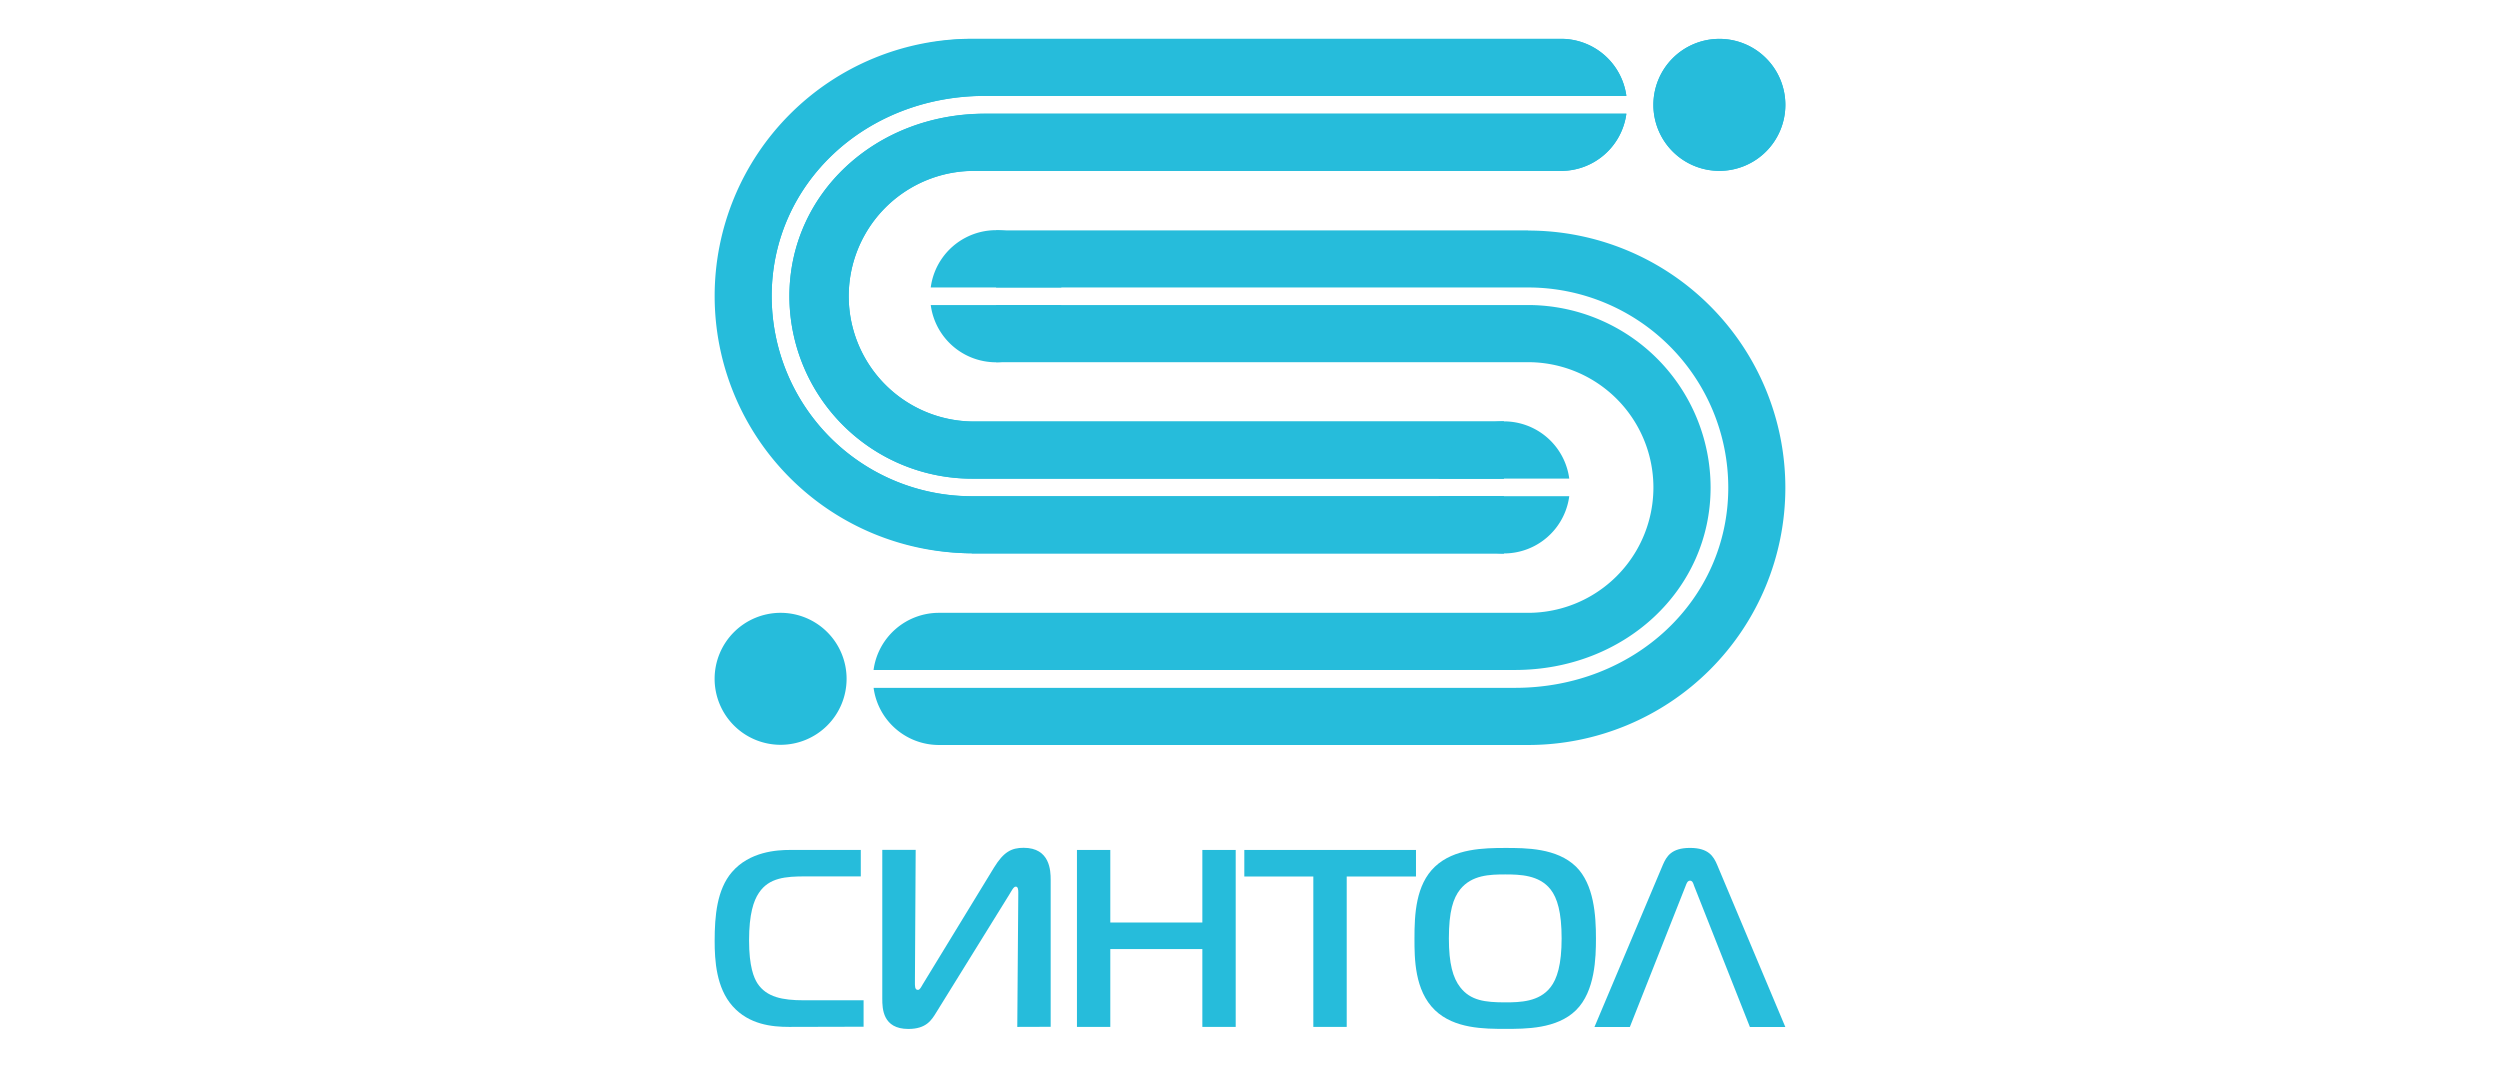
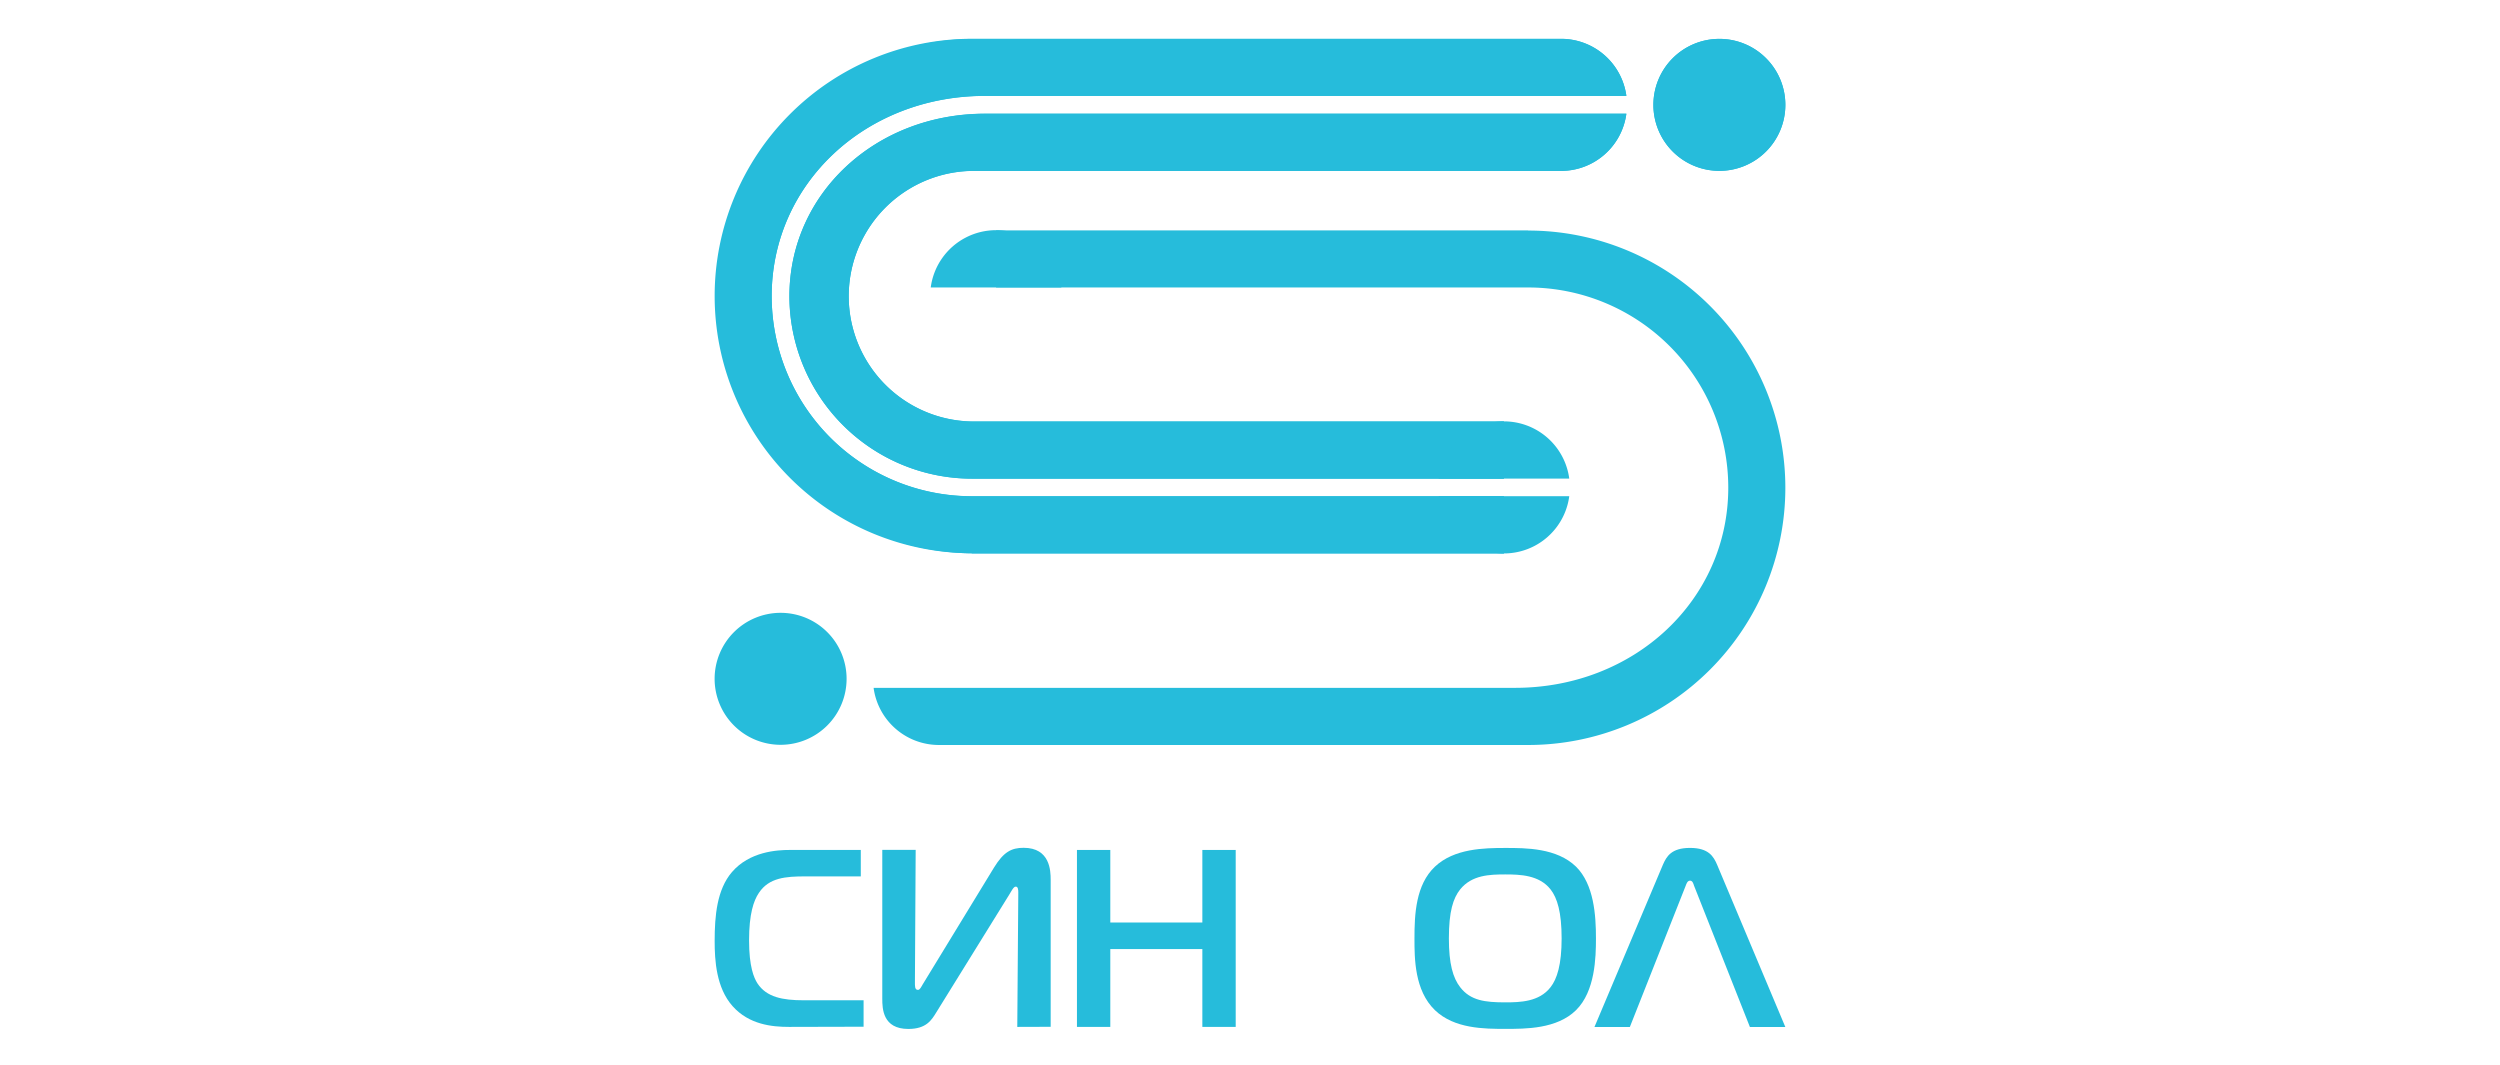
<svg xmlns="http://www.w3.org/2000/svg" id="Слой_1" data-name="Слой 1" viewBox="0 0 661.89 282">
  <defs>
    <style>.cls-1{fill:#26bcdb;}</style>
  </defs>
  <path class="cls-1" d="M257.31,146.53H398.17V131.4H257.31a53,53,0,0,1-53-53c0-29.7,24.8-53,56.46-53H430.59a17.44,17.44,0,0,0-17.28-15.13h-156a68.1,68.1,0,1,0,0,136.2" />
  <path class="cls-1" d="M257.31,45.26h156a17.45,17.45,0,0,0,17.28-15.14H260.81C231.76,30.12,209,51.34,209,78.43a48.37,48.37,0,0,0,48.31,48.31H398.17V111.61H257.31a33.18,33.18,0,0,1,0-66.35" />
  <path class="cls-1" d="M472.68,27.77A17.47,17.47,0,1,1,455.22,10.3a17.46,17.46,0,0,1,17.46,17.47" />
  <path class="cls-1" d="M404.57,61H263.72V76.11H404.57a53,53,0,0,1,53,53c0,29.7-24.8,53-56.46,53H231.29a17.46,17.46,0,0,0,17.29,15.13h156a68.1,68.1,0,1,0,0-136.2" />
-   <path class="cls-1" d="M404.57,162.25h-156a17.46,17.46,0,0,0-17.29,15.13H401.08c29.05,0,51.81-21.22,51.81-48.31a48.37,48.37,0,0,0-48.32-48.31H263.72V95.89H404.57a33.18,33.18,0,1,1,0,66.36" />
  <path class="cls-1" d="M224.14,179.71a17.47,17.47,0,1,1-17.46-17.46,17.46,17.46,0,0,1,17.46,17.46" />
  <path class="cls-1" d="M281,76.1a17.44,17.44,0,0,0-34.58,0" />
-   <path class="cls-1" d="M246.42,80.76a17.44,17.44,0,0,0,34.58,0" />
  <path class="cls-1" d="M257.31,146.51H398.17V131.37H257.31a53,53,0,0,1-53-53c0-29.71,24.8-53,56.46-53H430.59A17.45,17.45,0,0,0,413.31,10.3h-156a68.11,68.11,0,0,0,0,136.21" />
  <path class="cls-1" d="M257.31,45.23h156a17.44,17.44,0,0,0,17.28-15.14H260.81C231.76,30.09,209,51.31,209,78.41a48.38,48.38,0,0,0,48.31,48.31H398.17V111.58H257.31a33.18,33.18,0,0,1,0-66.35" />
  <path class="cls-1" d="M437.75,27.77a17.47,17.47,0,1,1,17.46,17.46,17.47,17.47,0,0,1-17.46-17.46" />
  <path class="cls-1" d="M380.89,131.37a17.44,17.44,0,0,0,34.58,0" />
  <path class="cls-1" d="M415.47,126.72a17.44,17.44,0,0,0-34.58,0" />
  <path class="cls-1" d="M208.89,271.88c-4.48,0-10.57-.6-14.92-5.48s-4.76-12.12-4.76-17.27c0-6.7.61-13.59,4.55-18.21,4.69-5.49,12-5.89,15.33-5.89H227.9v7H213.24c-5.22,0-9.64.33-12.31,4.35-1.41,2.07-2.61,5.62-2.61,12.58s1.27,9.91,2.21,11.38c2.4,3.68,6.69,4.49,12.24,4.49h15.87v7" />
  <path class="cls-1" d="M269.33,271.88l.27-35.6c0-.74-.07-1.54-.67-1.54s-1.07,1.07-1.74,2.14L247.91,268c-1.27,2.08-2.67,4.42-7.42,4.42-6.77,0-6.9-5.36-6.9-8V225h8.84l-.2,34.94c0,1.07-.07,2.14.8,2.14.53,0,.87-.8,1.27-1.47l18.87-30.92c2.55-4.15,4.62-5.23,7.84-5.23,7,0,7.16,6.1,7.16,8.44v38.95" />
  <polyline class="cls-1" points="327.16 271.88 318.33 271.88 318.33 251.27 293.96 251.27 293.96 271.88 285.13 271.88 285.13 225.03 293.96 225.03 293.96 244.24 318.33 244.24 318.33 225.03 327.16 225.03" />
-   <polyline class="cls-1" points="347.71 271.88 347.71 232.06 329.44 232.06 329.44 225.03 374.89 225.03 374.89 232.06 356.55 232.06 356.55 271.88" />
  <path class="cls-1" d="M417.26,229.45c4.75,4.69,5.28,12.85,5.28,19,0,5-.2,14-5.28,19s-13.39,4.95-18.68,4.95c-5.55,0-13.52,0-18.67-4.95-5.42-5.23-5.42-13.72-5.42-19,0-6.36.33-14.19,5.42-19s13-4.95,18.67-4.95c5.42,0,13.59,0,18.68,4.95M386.6,261.38c2.74,3.55,6.63,4,11.91,4,3.95,0,9-.13,12-4,1.74-2.21,2.94-6,2.94-12.92s-1.14-10.71-2.94-13c-3-3.81-8.1-3.95-12-3.95-4.08,0-8.83.14-11.91,3.95-1.87,2.35-3,5.82-3,13,0,6.69,1.07,10.44,3,12.92" />
  <path class="cls-1" d="M440.28,228.91c.94-2.14,2.21-4.42,7.16-4.42s6.23,2.28,7.16,4.42l18.08,43H463.3l-14.79-37.41c-.2-.61-.4-1.34-1.07-1.34s-.94.8-1.14,1.34l-14.79,37.41h-9.37" />
</svg>